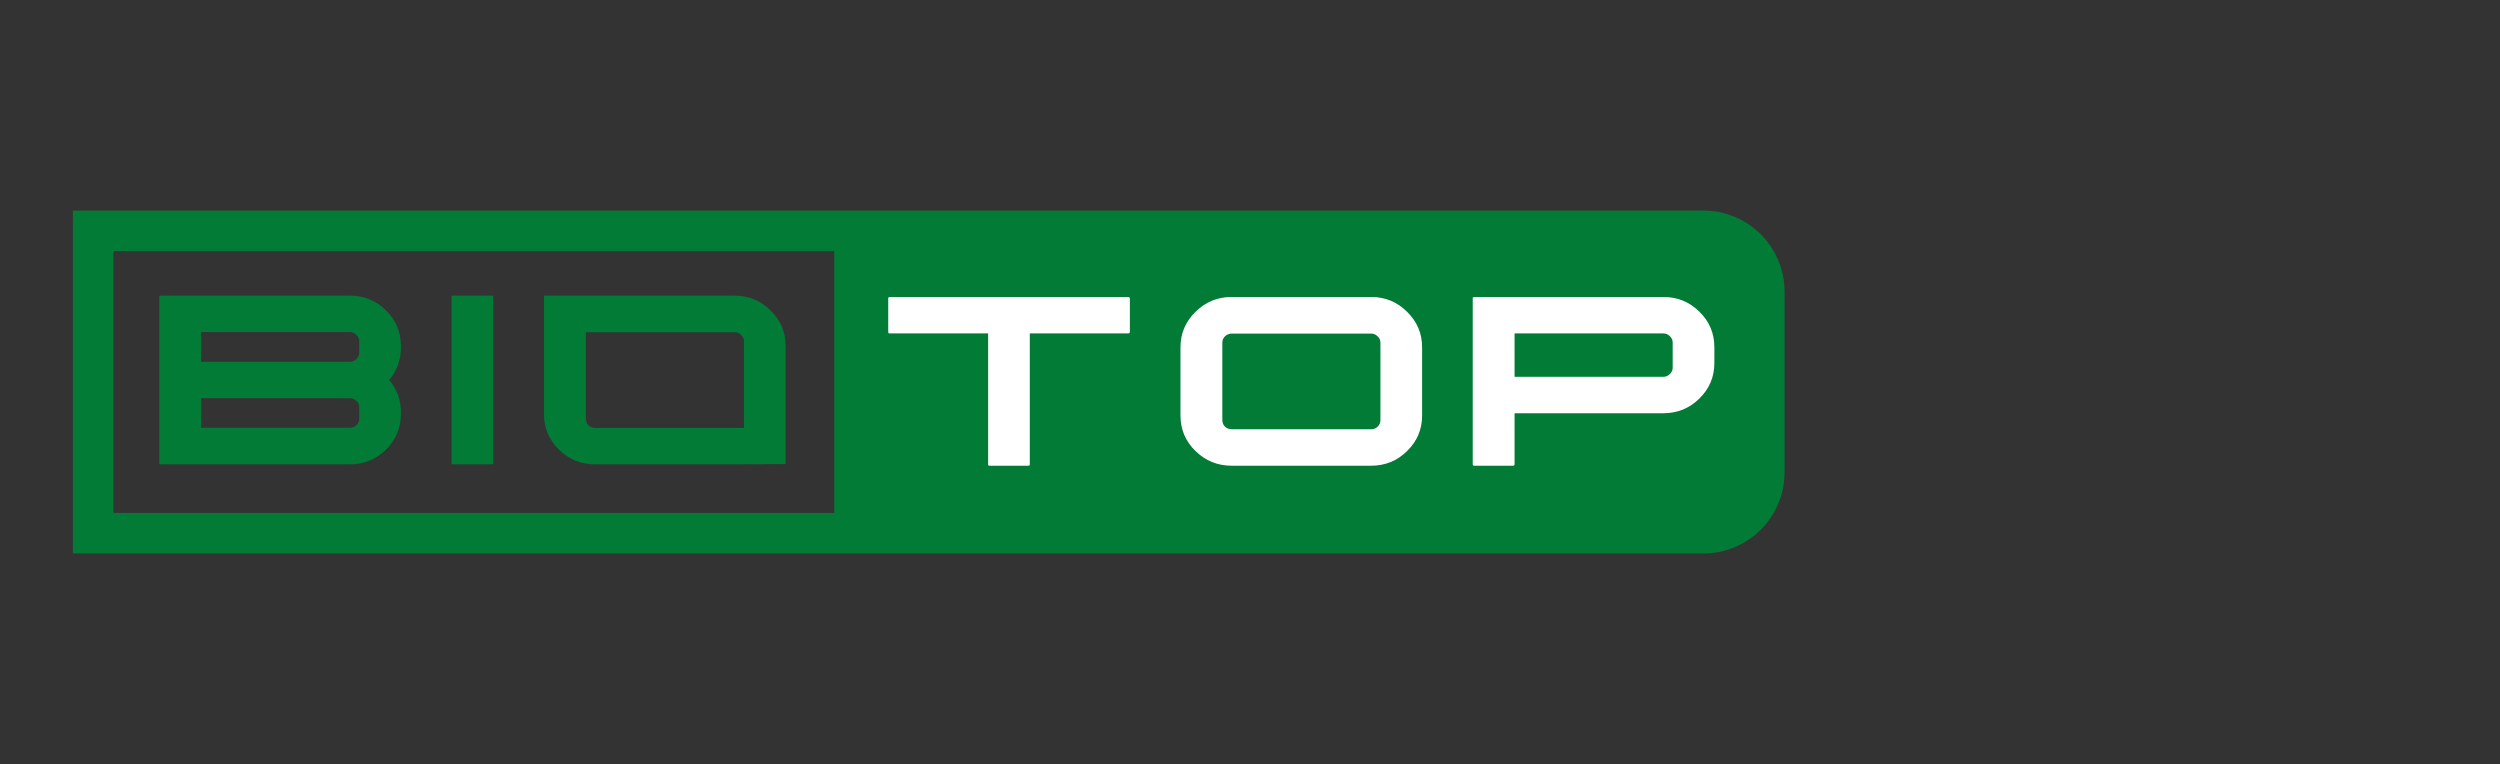
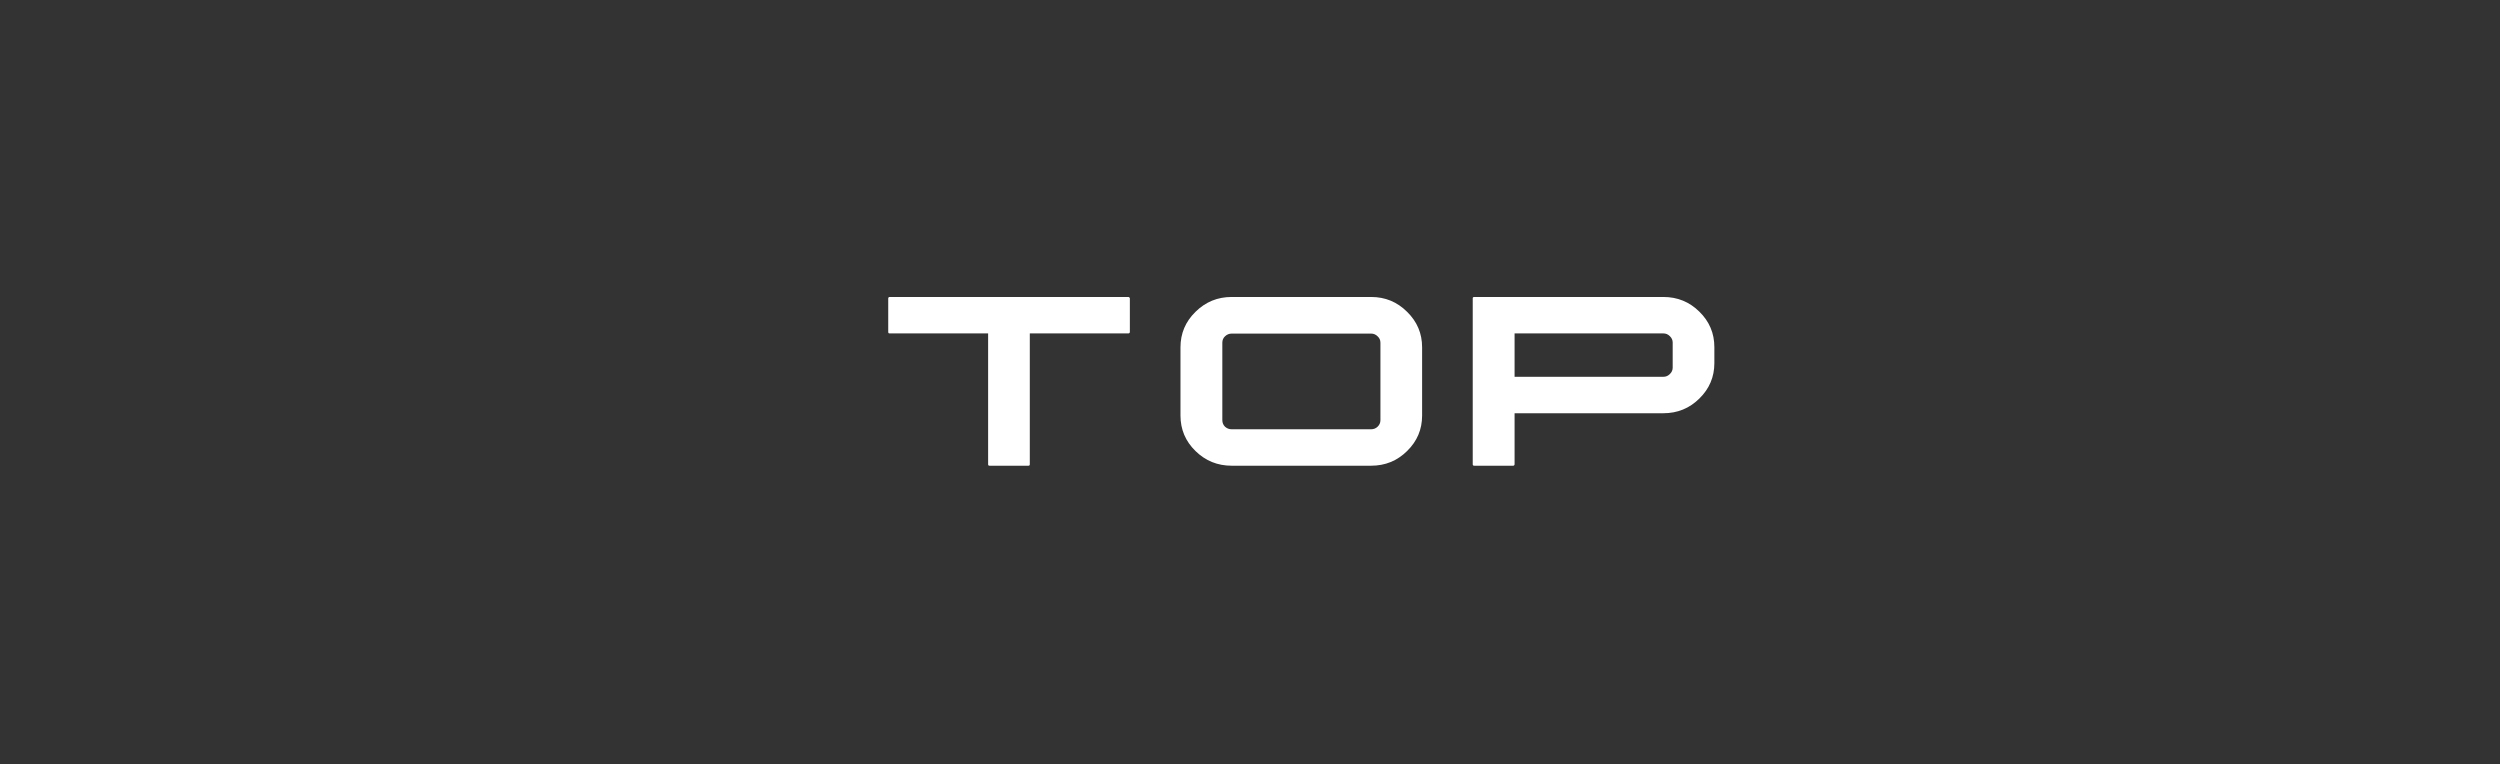
<svg xmlns="http://www.w3.org/2000/svg" width="926" height="283" viewBox="0 0 926 283" fill="none">
  <rect x="0" y="0" width="926" height="283" fill="#333333" stroke="none" />
-   <path d="M34.5 85.5H631C643.426 85.5 653.5 95.574 653.5 108V175C653.5 187.426 643.426 197.5 631 197.5H34.5V85.5Z" stroke="#017B35" stroke-width="15" />
-   <rect x="309" y="88" width="338" height="106" fill="#017B35" />
-   <path d="M148.5 153.375C148.5 158.5 146.646 162.896 142.938 166.563C139.271 170.188 134.833 172 129.625 172H59.562C59.396 172 59.25 171.958 59.125 171.875C59.042 171.75 59 171.625 59 171.5V110C59 109.833 59.042 109.708 59.125 109.625C59.25 109.542 59.396 109.5 59.562 109.5H129.625C134.833 109.5 139.271 111.312 142.938 114.937C146.646 118.562 148.5 122.937 148.5 128.062V128.875C148.5 133.25 147.062 137.208 144.188 140.75C147.062 144.25 148.5 148.188 148.5 152.563V153.375ZM133.062 150.875C133.062 149.917 132.708 149.125 132 148.5C131.333 147.833 130.542 147.5 129.625 147.5H74.5V158.438H129.625C130.542 158.438 131.333 158.125 132 157.5C132.708 156.833 133.062 156.021 133.062 155.063V150.875ZM133.062 130.562V126.375C133.062 125.458 132.708 124.667 132 124C131.333 123.333 130.542 123 129.625 123H74.5V134H129.625C130.542 134 131.333 133.667 132 133C132.708 132.333 133.062 131.521 133.062 130.562ZM167.75 172C167.583 172 167.458 171.958 167.375 171.875C167.292 171.75 167.25 171.625 167.25 171.5V110C167.25 109.833 167.292 109.708 167.375 109.625C167.458 109.542 167.583 109.5 167.75 109.5H182.188C182.354 109.5 182.479 109.542 182.562 109.625C182.646 109.708 182.688 109.833 182.688 110V171.5C182.688 171.625 182.646 171.75 182.562 171.875C182.479 171.958 182.354 172 182.188 172H167.75ZM220.438 172C215.229 172 210.771 170.188 207.062 166.563C203.354 162.938 201.5 158.563 201.5 153.438V128.125C201.5 123 201.5 109.5 201.5 109.5C201.5 109.5 215.229 109.5 220.438 109.5H272.125C277.333 109.5 281.771 111.333 285.438 115C289.146 118.625 291 123 291 128.125V153.438C291 158.563 291 171.875 291 171.875C291 171.875 277.333 172 272.125 172H220.438ZM217 155.125C217 156.083 217.333 156.896 218 157.563C218.708 158.188 219.521 158.5 220.438 158.5H272.125C273.042 158.5 275.562 158.5 275.562 158.5C275.562 158.5 275.562 156.083 275.562 155.125V126.437C275.562 125.479 275.208 124.688 274.5 124.063C273.833 123.396 273.042 123.063 272.125 123.063H220.438C219.521 123.063 217 123.063 217 123.063C217 123.063 217 125.479 217 126.437V155.125Z" fill="#017B35" />
  <path d="M329.5 123.5C329.333 123.5 329.208 123.458 329.125 123.375C329.042 123.25 329 123.125 329 123V110.5C329 110.375 329.042 110.271 329.125 110.188C329.208 110.063 329.333 110 329.5 110H417.938C418.104 110 418.229 110.063 418.312 110.188C418.438 110.271 418.5 110.375 418.5 110.5V123C418.5 123.125 418.438 123.25 418.312 123.375C418.229 123.458 418.104 123.5 417.938 123.5H381.438V172C381.438 172.125 381.396 172.25 381.312 172.375C381.229 172.458 381.104 172.5 380.938 172.5H366.5C366.333 172.5 366.208 172.458 366.125 172.375C366.042 172.25 366 172.125 366 172V123.5H329.5ZM456.188 172.5C450.979 172.5 446.521 170.688 442.812 167.063C439.104 163.438 437.25 159.063 437.25 153.938V128.625C437.25 123.5 439.104 119.125 442.812 115.5C446.521 111.833 450.979 110 456.188 110H507.875C513.083 110 517.521 111.833 521.188 115.5C524.896 119.125 526.75 123.5 526.75 128.625V153.938C526.75 159.063 524.896 163.438 521.188 167.063C517.521 170.688 513.083 172.5 507.875 172.5H456.188ZM452.75 155.625C452.75 156.583 453.083 157.396 453.75 158.063C454.458 158.688 455.271 159 456.188 159H507.875C508.792 159 509.583 158.688 510.25 158.063C510.958 157.396 511.312 156.583 511.312 155.625V126.937C511.312 125.979 510.958 125.188 510.25 124.563C509.583 123.896 508.792 123.563 507.875 123.563H456.188C455.271 123.563 454.458 123.896 453.75 124.563C453.083 125.188 452.75 125.979 452.75 126.937V155.625ZM546.062 172.5C545.896 172.5 545.75 172.458 545.625 172.375C545.542 172.25 545.5 172.125 545.5 172V110.5C545.5 110.333 545.542 110.208 545.625 110.125C545.75 110.042 545.896 110 546.062 110H616.125C621.333 110 625.771 111.812 629.438 115.437C633.146 119.062 635 123.437 635 128.562V134.5C635 139.625 633.146 144 629.438 147.625C625.771 151.25 621.333 153.063 616.125 153.063H561V172C561 172.125 560.938 172.25 560.812 172.375C560.729 172.458 560.625 172.5 560.5 172.5H546.062ZM561 139.562H616.125C617.042 139.562 617.833 139.229 618.5 138.562C619.208 137.896 619.562 137.104 619.562 136.187V126.875C619.562 125.958 619.208 125.167 618.5 124.5C617.833 123.833 617.042 123.5 616.125 123.5H561V139.562Z" fill="white" />
</svg>